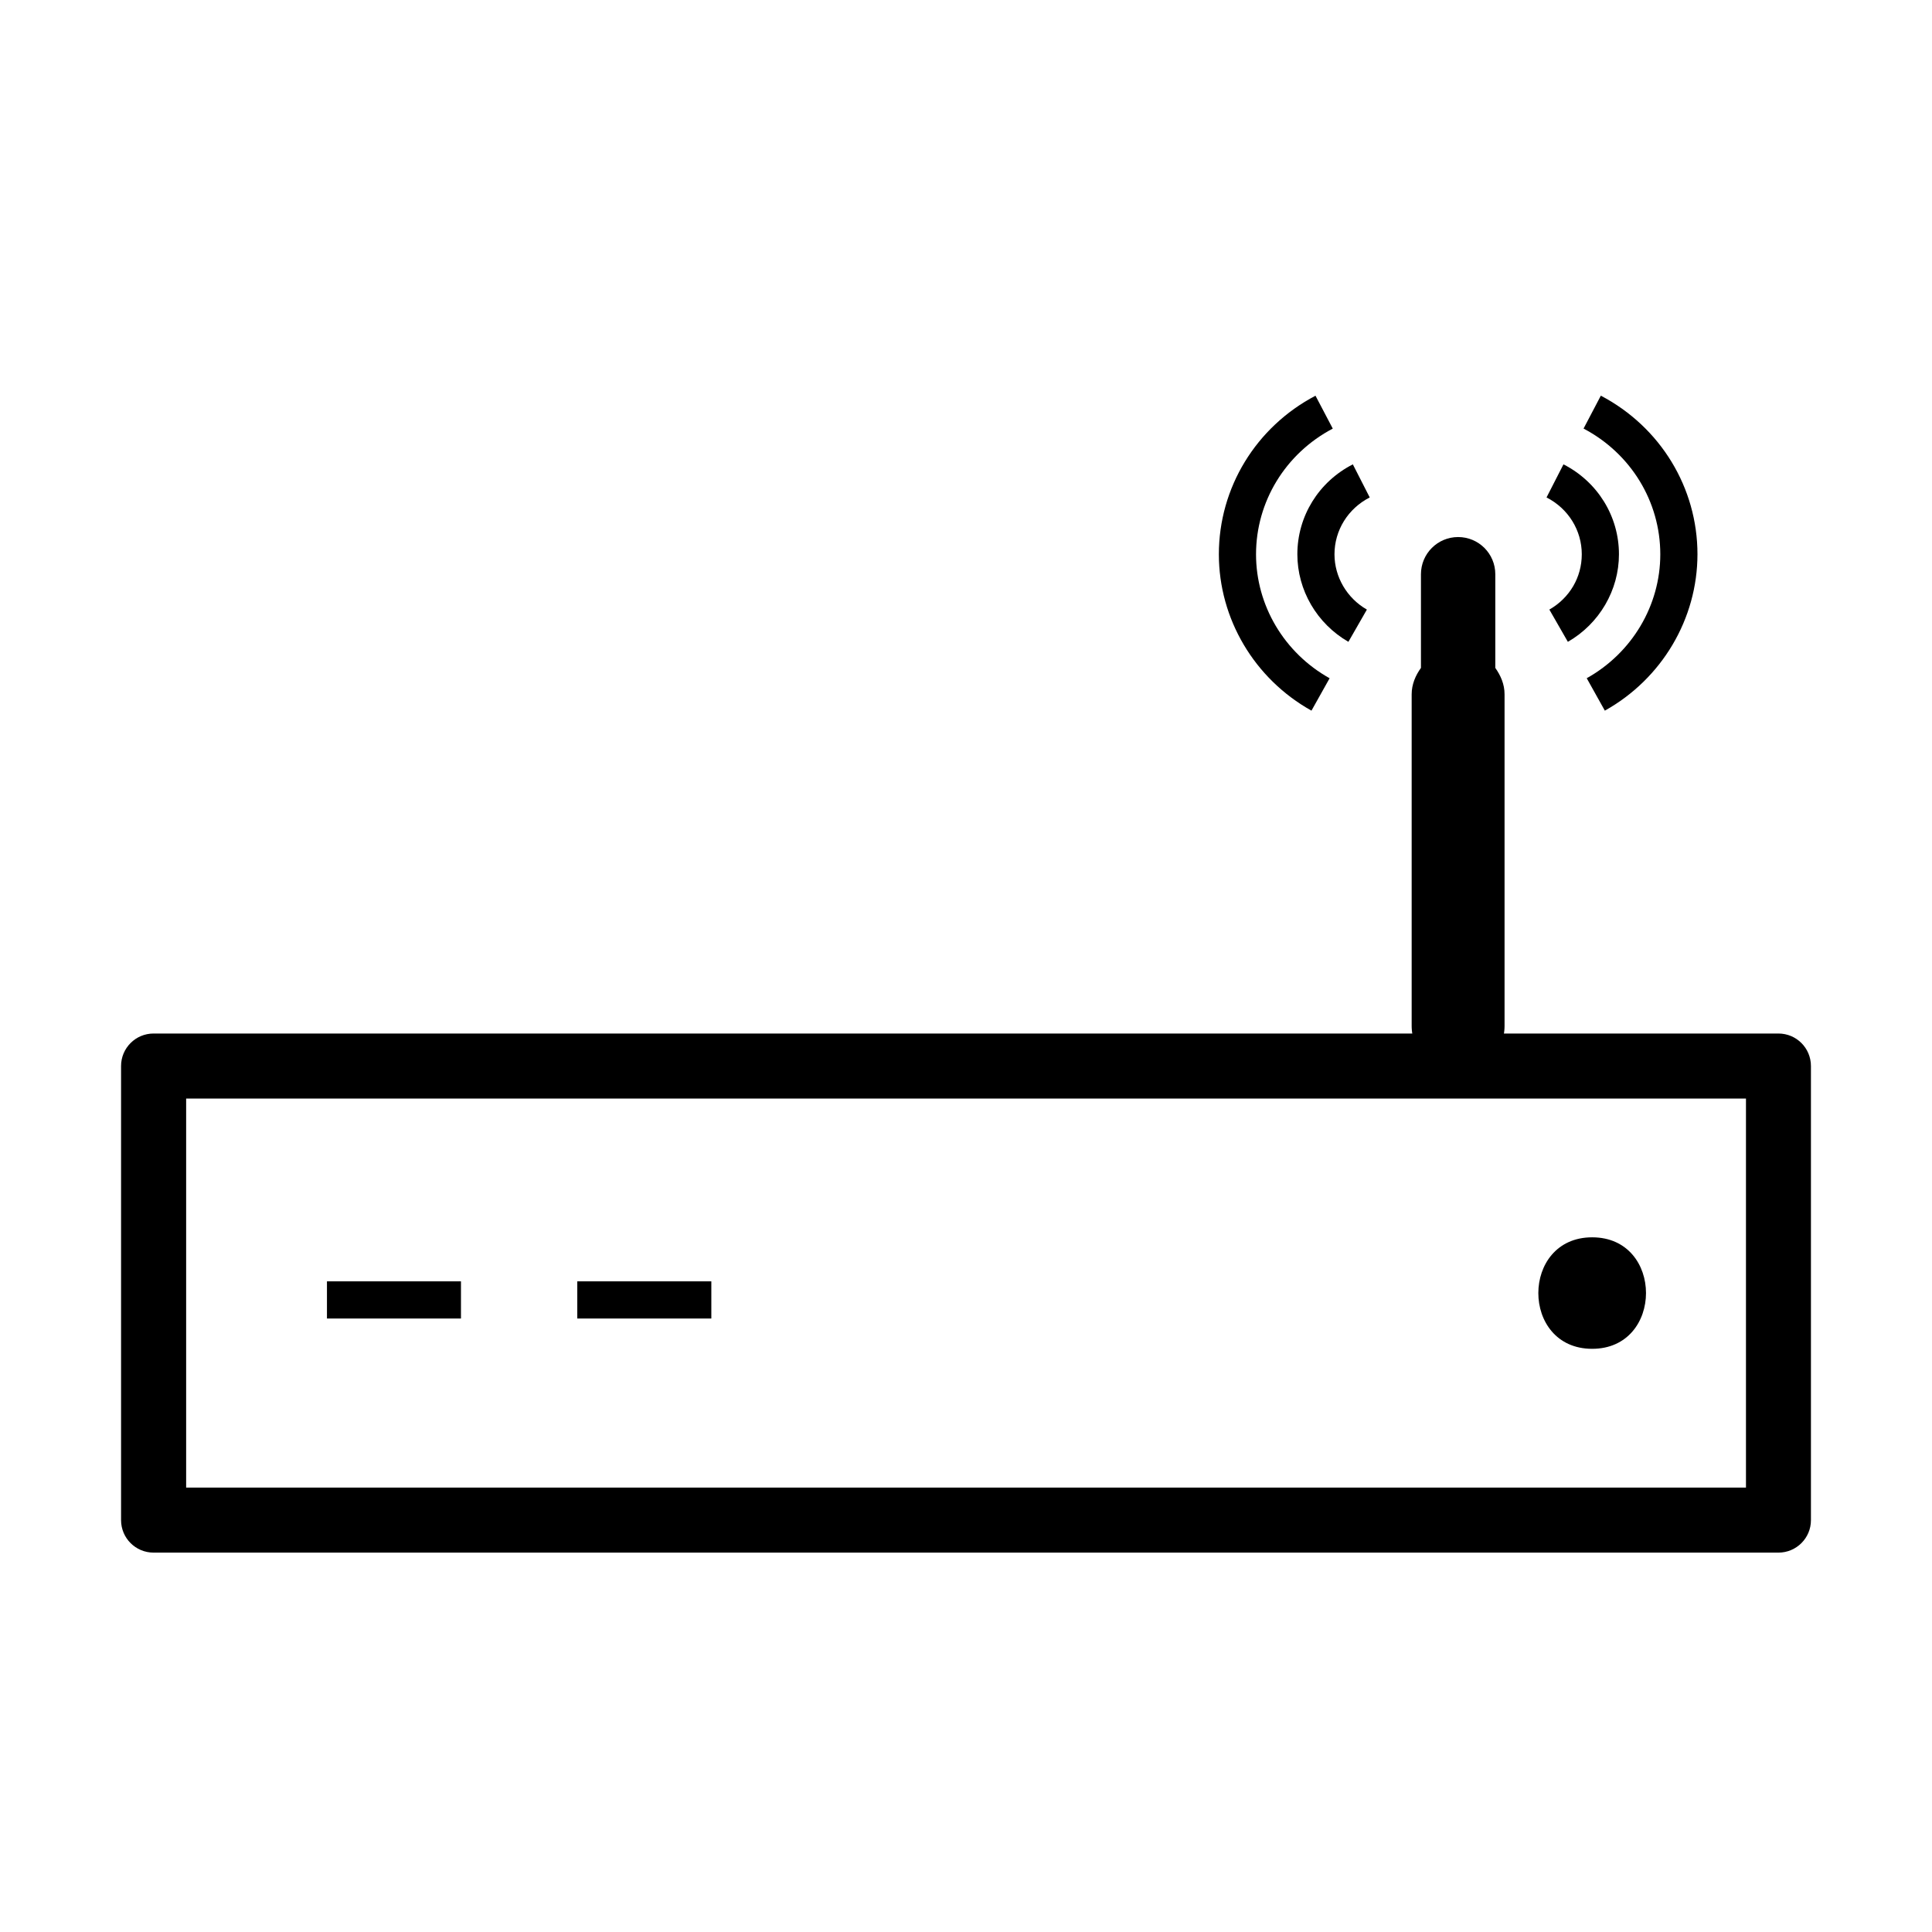
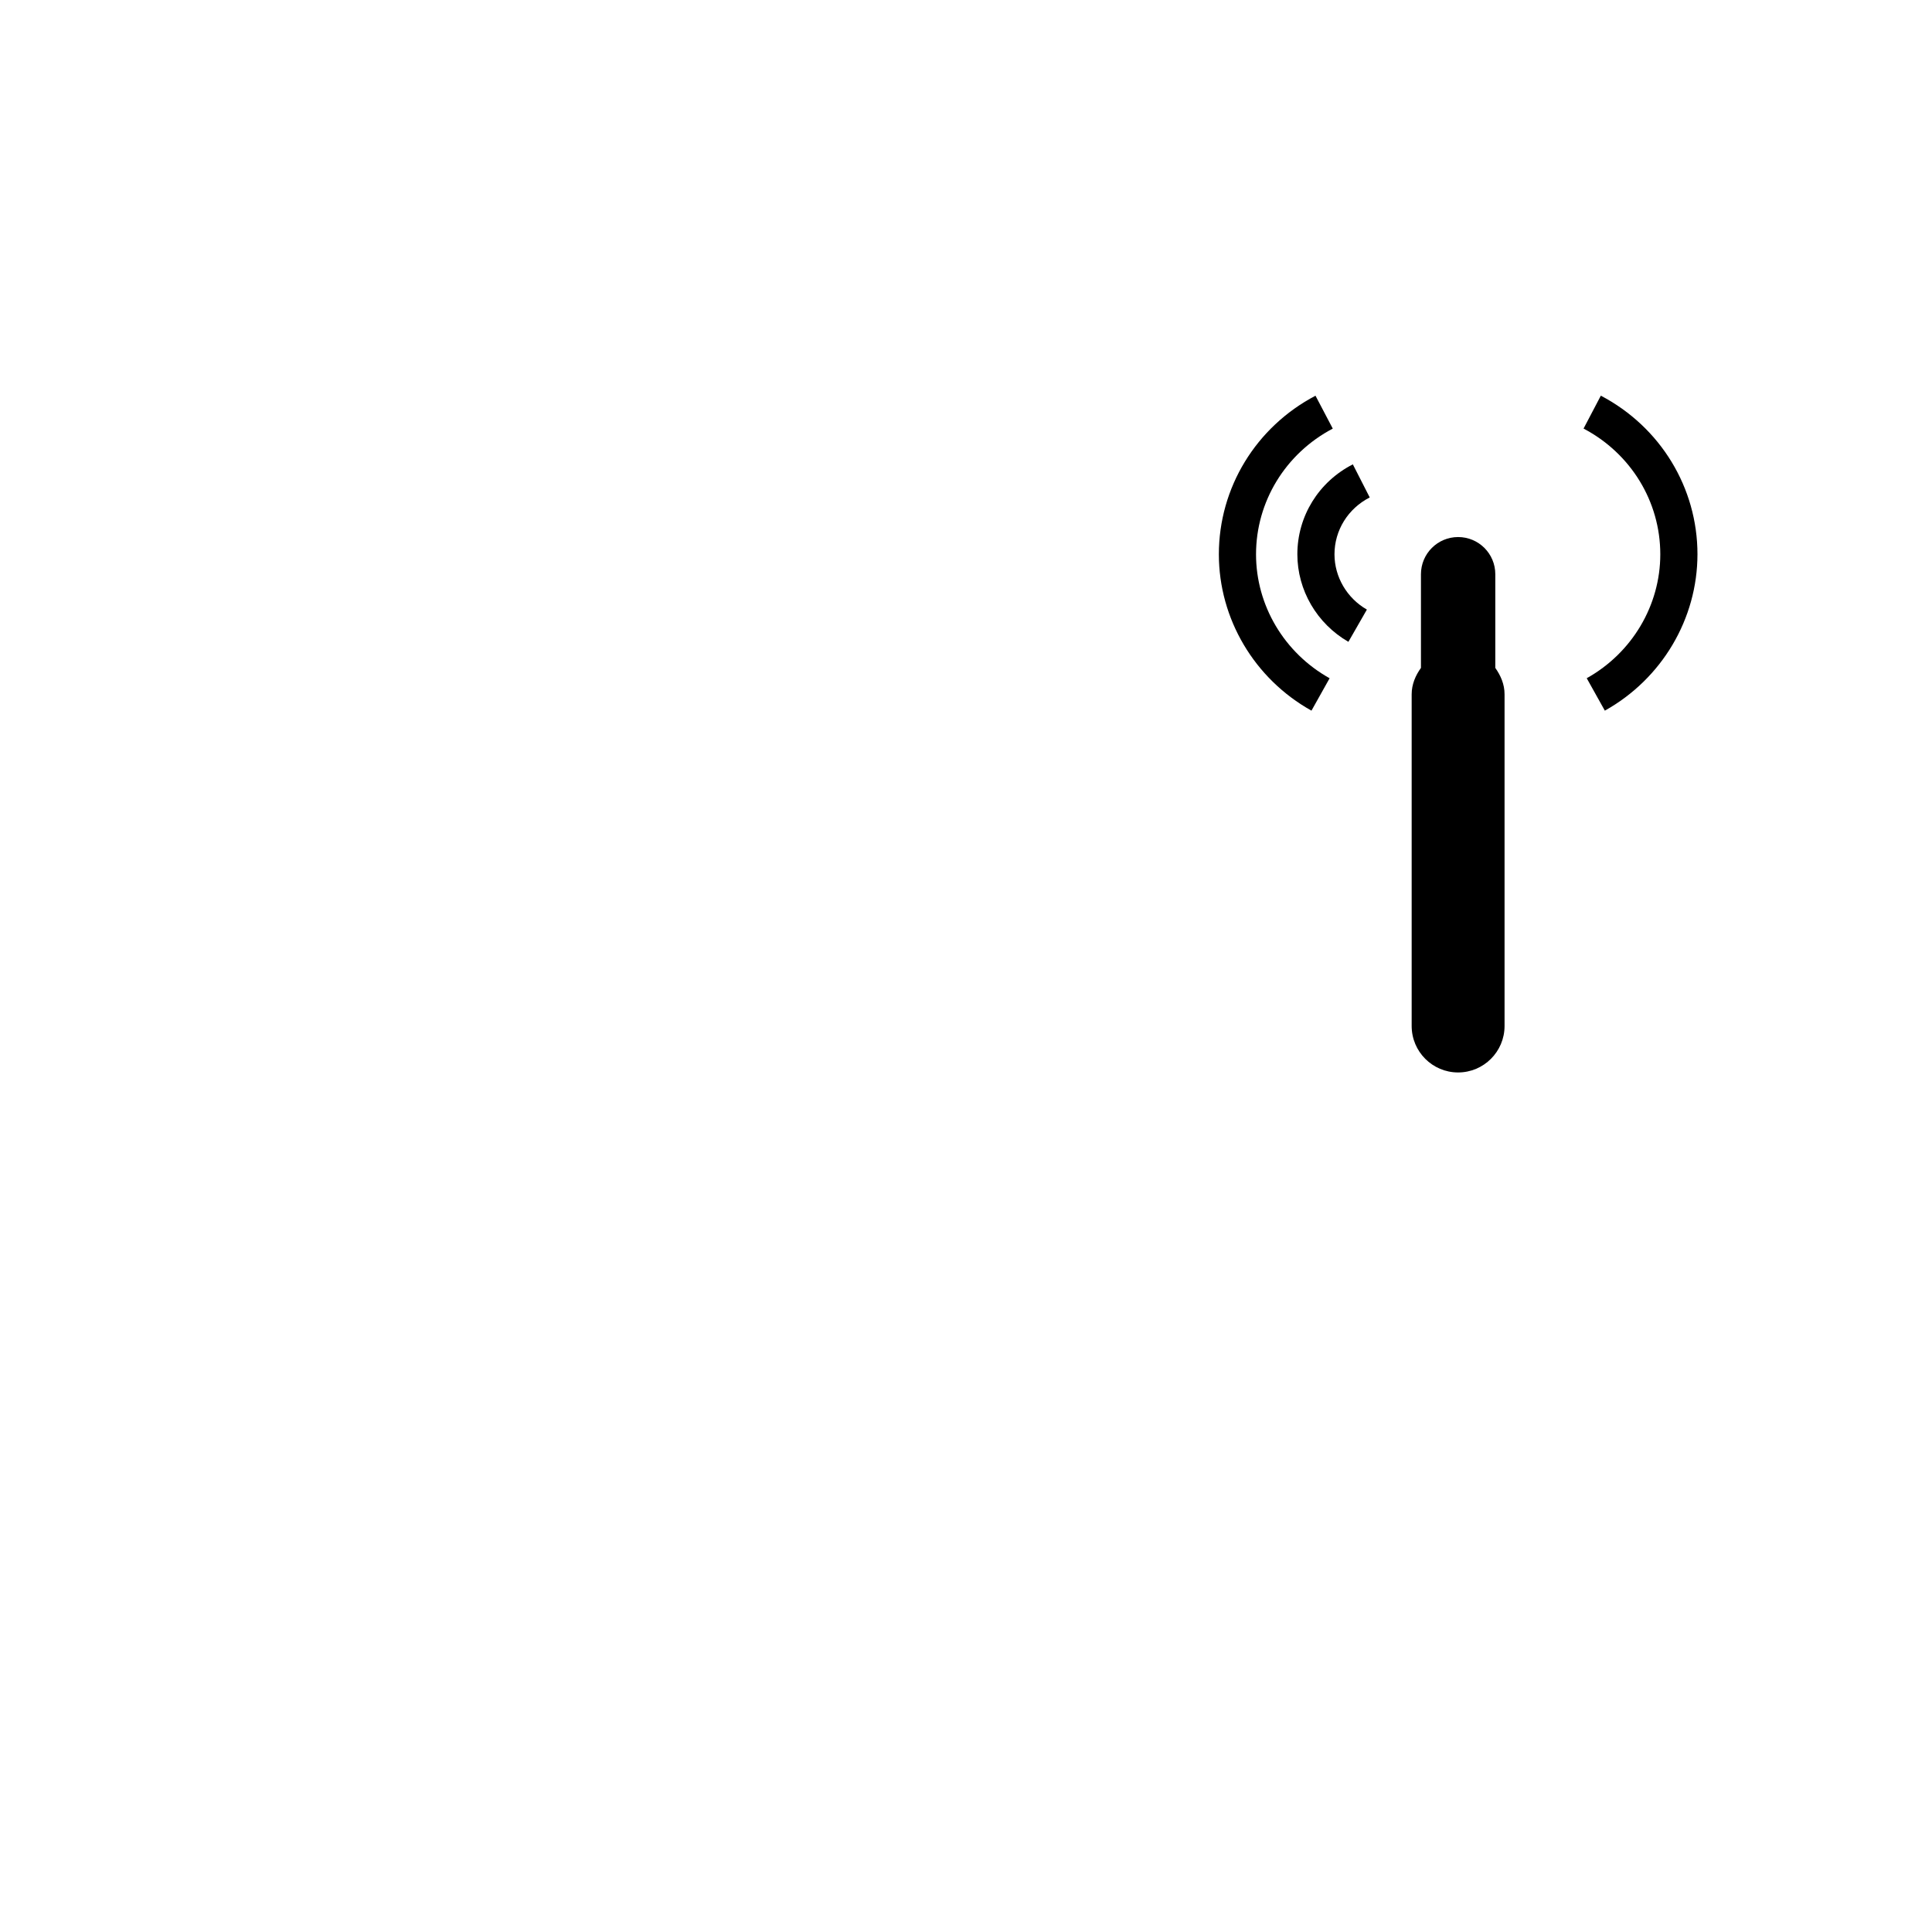
<svg xmlns="http://www.w3.org/2000/svg" fill="#000000" width="800px" height="800px" version="1.1" viewBox="144 144 512 512">
  <g>
-     <path d="m615.3 555.46h-430.6c-4.762 0-8.617-3.852-8.617-8.613v-120.34c0-4.762 3.856-8.613 8.617-8.613h430.6c4.766 0 8.617 3.852 8.617 8.613v120.34c0.012 4.75-3.852 8.613-8.617 8.613zm-421.97-17.23h413.37v-103.1h-413.37z" />
    <path d="m540.27 321v-24.824c0-5.445-4.402-9.852-9.852-9.852-5.445 0-9.852 4.406-9.852 9.852v24.824c-1.441 2.012-2.461 4.34-2.461 7.008v87.887c0 6.797 5.508 12.316 12.305 12.316 6.793 0 12.312-5.508 12.312-12.316v-87.887c0.012-2.656-1.023-4.984-2.453-7.008z" />
    <path d="m569.3 332.33-4.801-8.594c12.027-6.715 19.496-19.305 19.496-32.848 0-13.949-7.785-26.711-20.336-33.312l4.578-8.719c15.801 8.297 25.609 24.395 25.609 42.023-0.008 17.117-9.41 32.996-24.547 41.449z" />
-     <path d="m559.5 314.09-4.906-8.543c5.387-3.086 8.594-8.566 8.594-14.656 0-6.348-3.574-12.121-9.34-15.062l4.488-8.77c9.062 4.629 14.703 13.766 14.703 23.832 0 9.516-5.191 18.406-13.539 23.199z" />
    <path d="m491.55 332.33c-15.137-8.453-24.539-24.332-24.539-41.441 0-17.625 9.812-33.723 25.609-42.02l4.578 8.715c-12.547 6.602-20.336 19.359-20.336 33.316 0 13.543 7.469 26.133 19.5 32.844z" />
    <path d="m501.34 314.09c-8.348-4.805-13.527-13.684-13.527-23.199 0-10.066 5.629-19.203 14.703-23.832l4.477 8.77c-5.762 2.941-9.34 8.715-9.34 15.062 0 6 3.293 11.621 8.586 14.656z" />
-     <path d="m332.51 483.57h-35.523v9.852h35.523z" />
-     <path d="m266.16 483.57h-35.512v9.852h35.512z" />
-     <path d="m565.94 501.45c19.008 0 19.039-29.547 0-29.547-19.008 0-19.035 29.547 0 29.547z" />
  </g>
</svg>